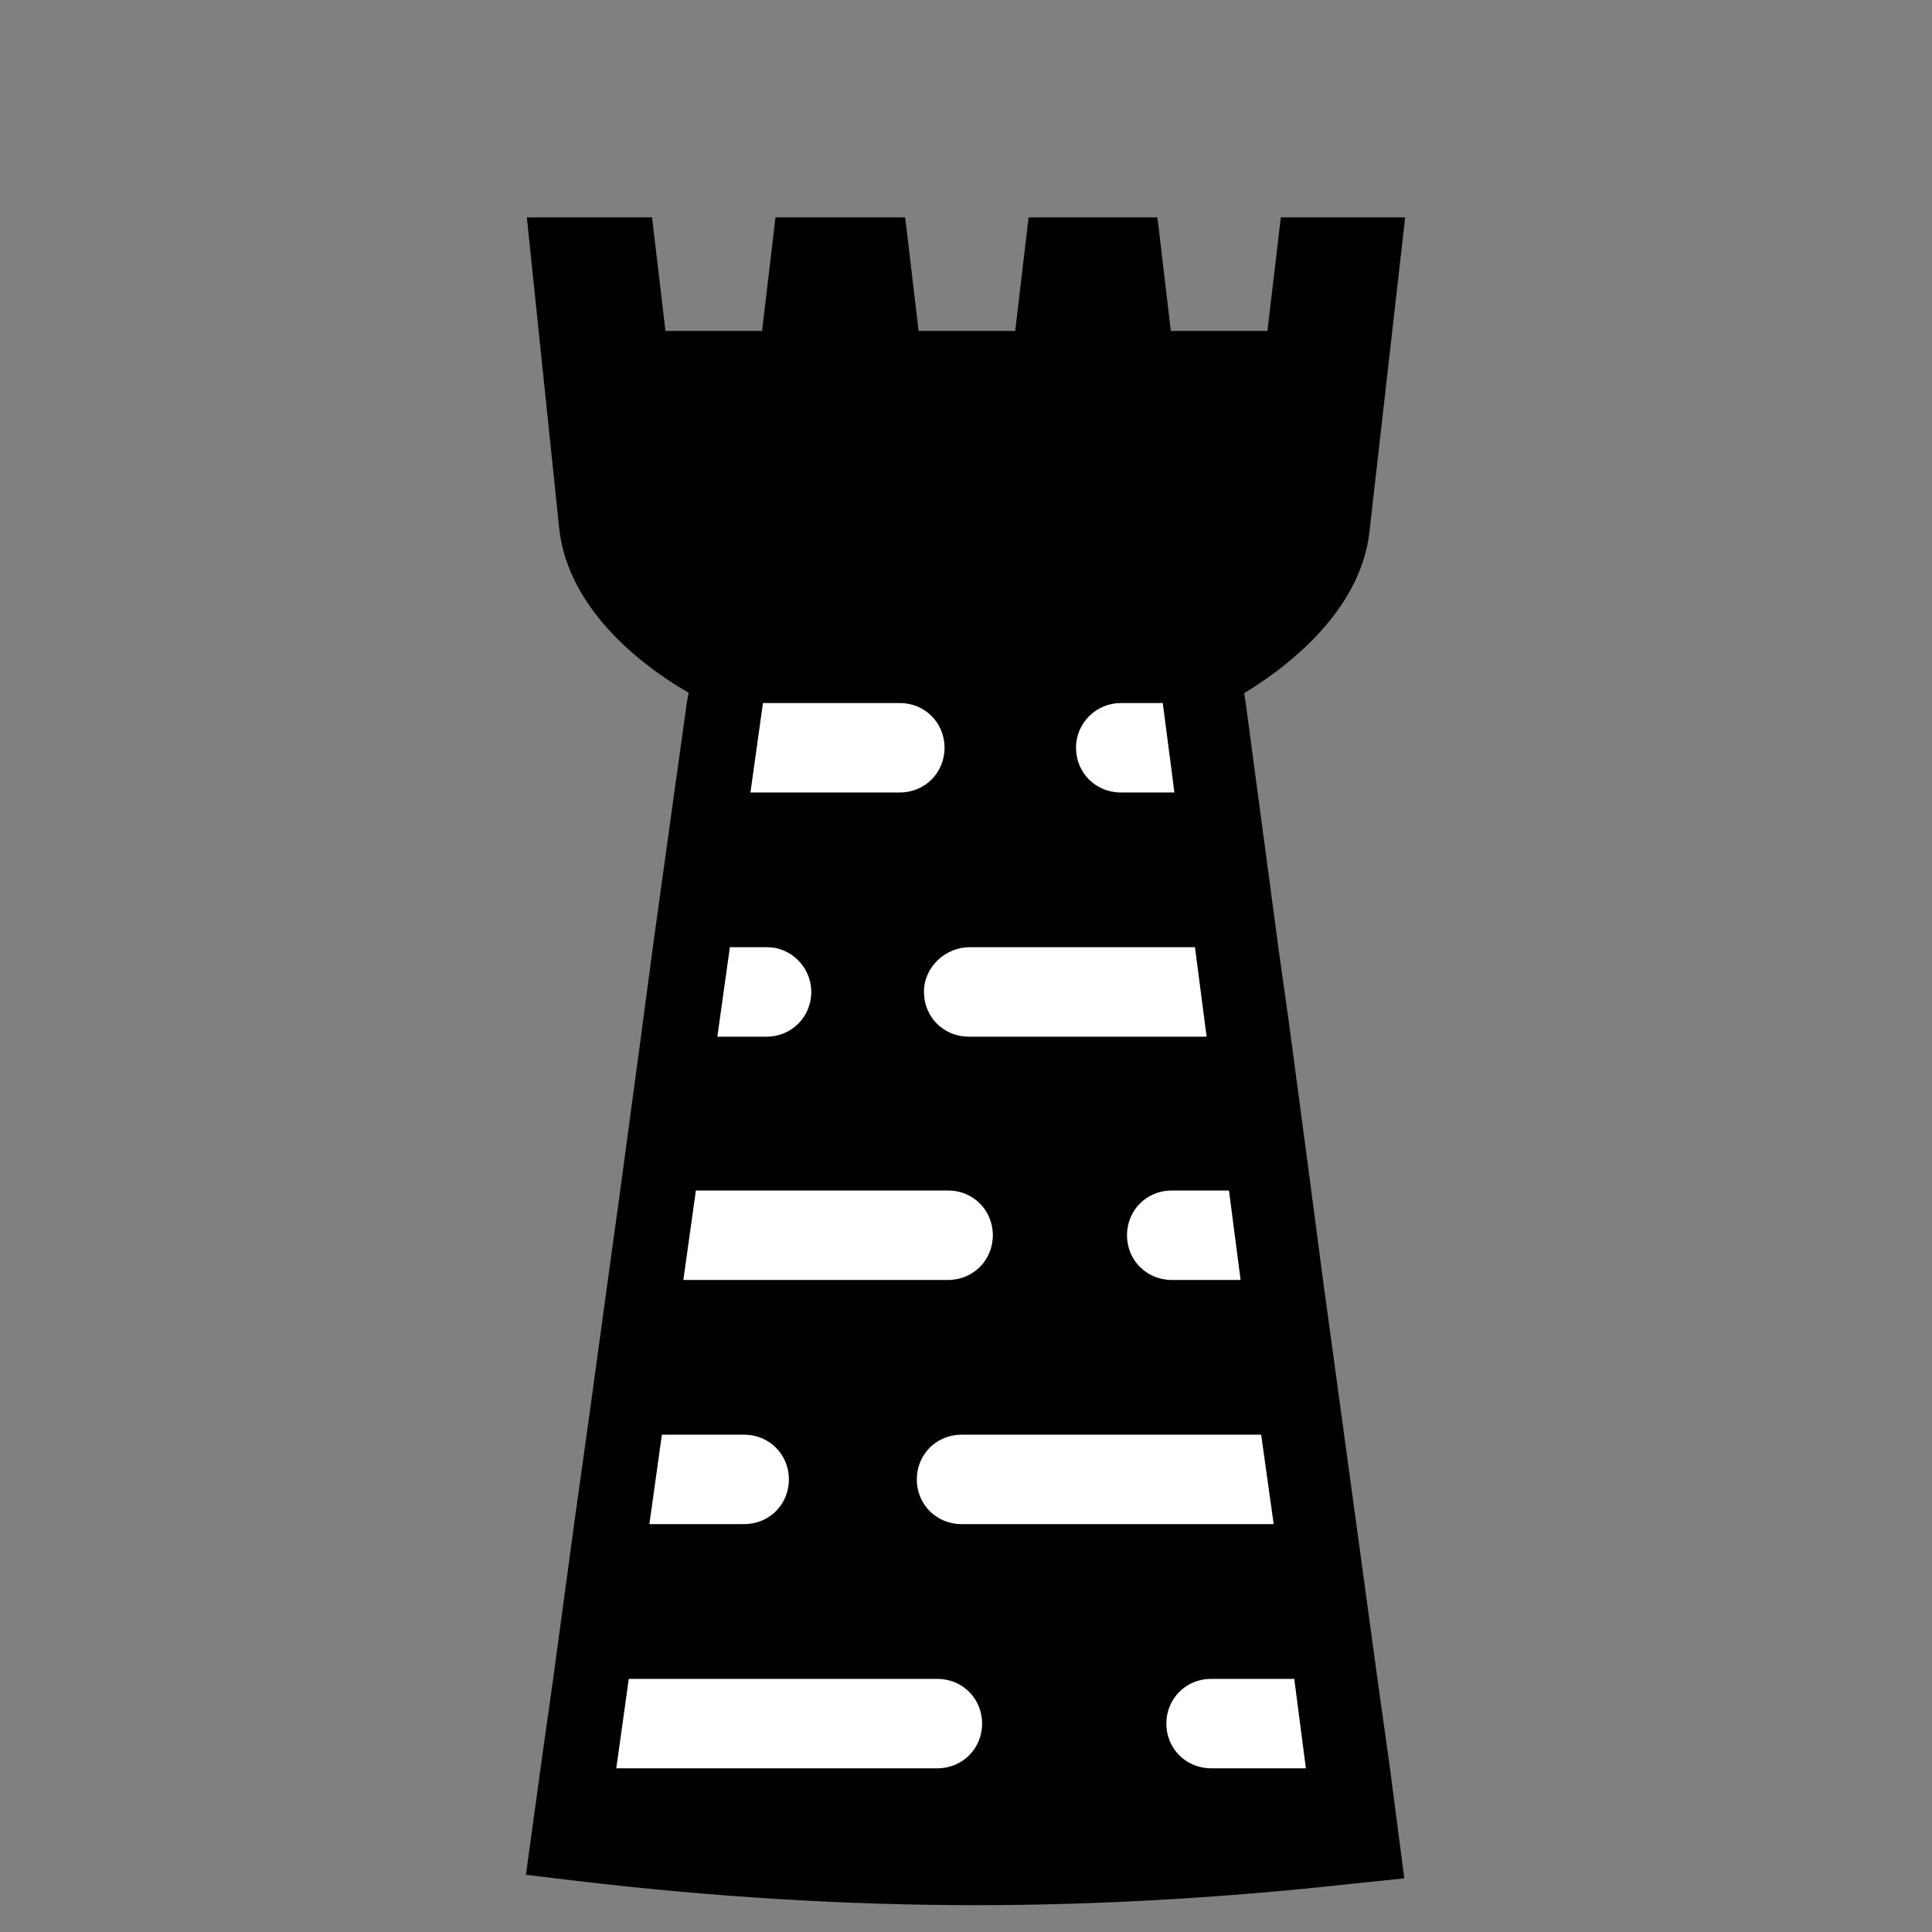
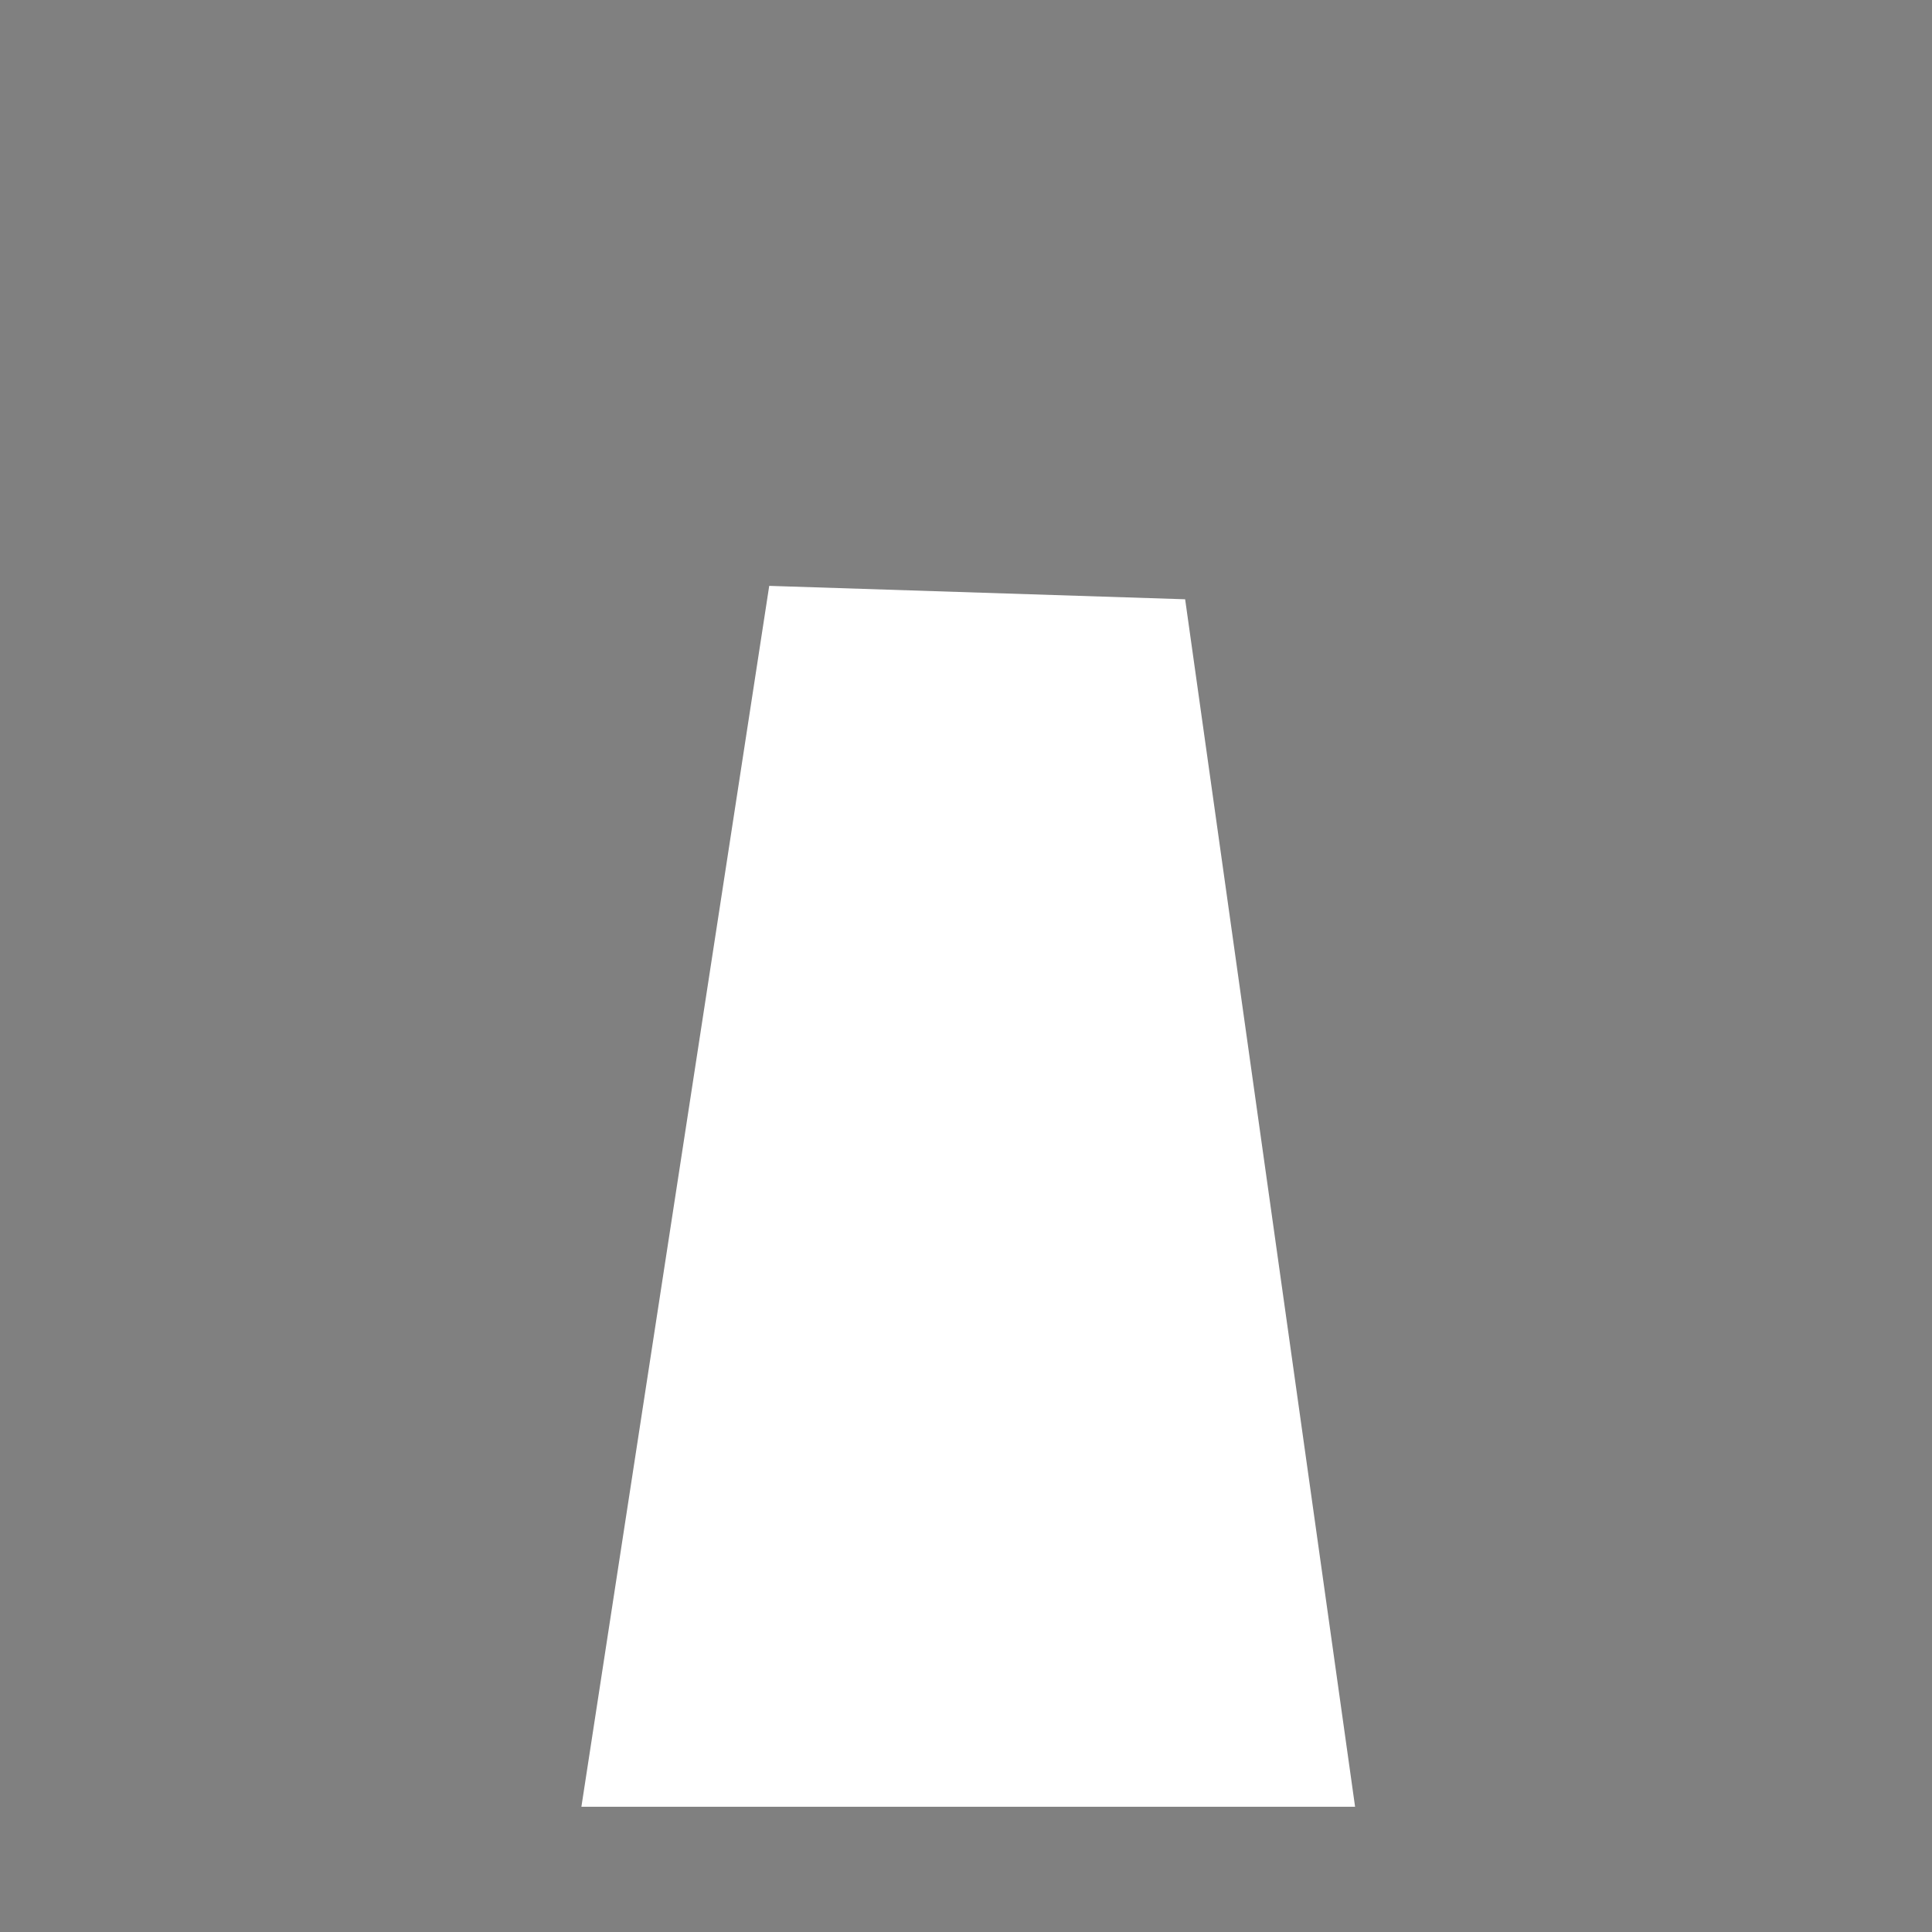
<svg xmlns="http://www.w3.org/2000/svg" x="0px" y="0px" viewBox="0 0 216 216" style="enable-background:new 0 0 216 216;" xml:space="preserve">
  <rect x="0" y="0" width="216" height="216" fill="#808080" stroke="none" />
  <style type="text/css">.st0{fill:#FFFFFF;}</style>
  <g>
    <polygon class="st0" points="86,65.5 65,202 151.5,202 132.5,67 " />
-     <path d="M155.4,197.7l-1.4-10l-6.1-44.7l-1.3-9.9l-2.5-18.8l-1.1-7.8l-2.5-18.7l-1.2-9l-0.2-1.3v0c6.4-3.9,13.1-10.1,14-18l4-35.2 h-13.9l-1.5,12.7h-10.8l-1.5-12.7h-14.4l-1.5,12.7h-10.8l-1.5-12.7H86.7l-1.5,12.7H74.4l-1.5-12.7H58.9l3.6,34.6 c0.8,8.2,7.7,14.6,14.4,18.5l0.1,0l0,0l-0.2,1.1l-1.4,10l-2.4,17.3l-1.3,9.8l-2.4,17.8l-1.2,8.7l-2.5,18.2l-1.4,10l-2.4,17.7 l-1.2,8.5l-1.8,13.1l5.8,0.7c15.2,1.8,30.2,2.7,44.5,2.7c13.5,0,27.7-0.8,42.1-2.4l5.8-0.6L155.4,197.7z M146,197.7h-10.6 c-2.8,0-5-2.2-5-5s2.2-5,5-5h9.3L146,197.7z M142.4,170.4h-34.9c-2.8,0-5-2.2-5-5s2.2-5,5-5H141L142.4,170.4z M138.7,143.1H131 c-2.8,0-5-2.2-5-5s2.2-5,5-5h6.4L138.7,143.1z M125.3,78.6h4.7l1.3,10h-6c-2.8,0-5-2.2-5-5S122.6,78.6,125.3,78.6z M83.9,88.6 l1.4-10h15.3c2.8,0,5,2.2,5,5s-2.2,5-5,5H83.9z M90.7,110.9c0,2.8-2.2,5-5,5h-5.5l1.4-10h4.2C88.4,105.9,90.7,108.1,90.7,110.9z M108.4,105.9h25.2l1.3,10h-26.6c-2.8,0-5-2.2-5-5S105.7,105.9,108.4,105.9z M77.8,133.1H106c2.8,0,5,2.2,5,5s-2.2,5-5,5H76.4 L77.8,133.1z M74,160.4h9.2c2.8,0,5,2.2,5,5s-2.2,5-5,5H72.6L74,160.4z M70.3,187.7h34.5c2.8,0,5,2.2,5,5s-2.2,5-5,5H68.9 L70.3,187.7z" />
  </g>
</svg>